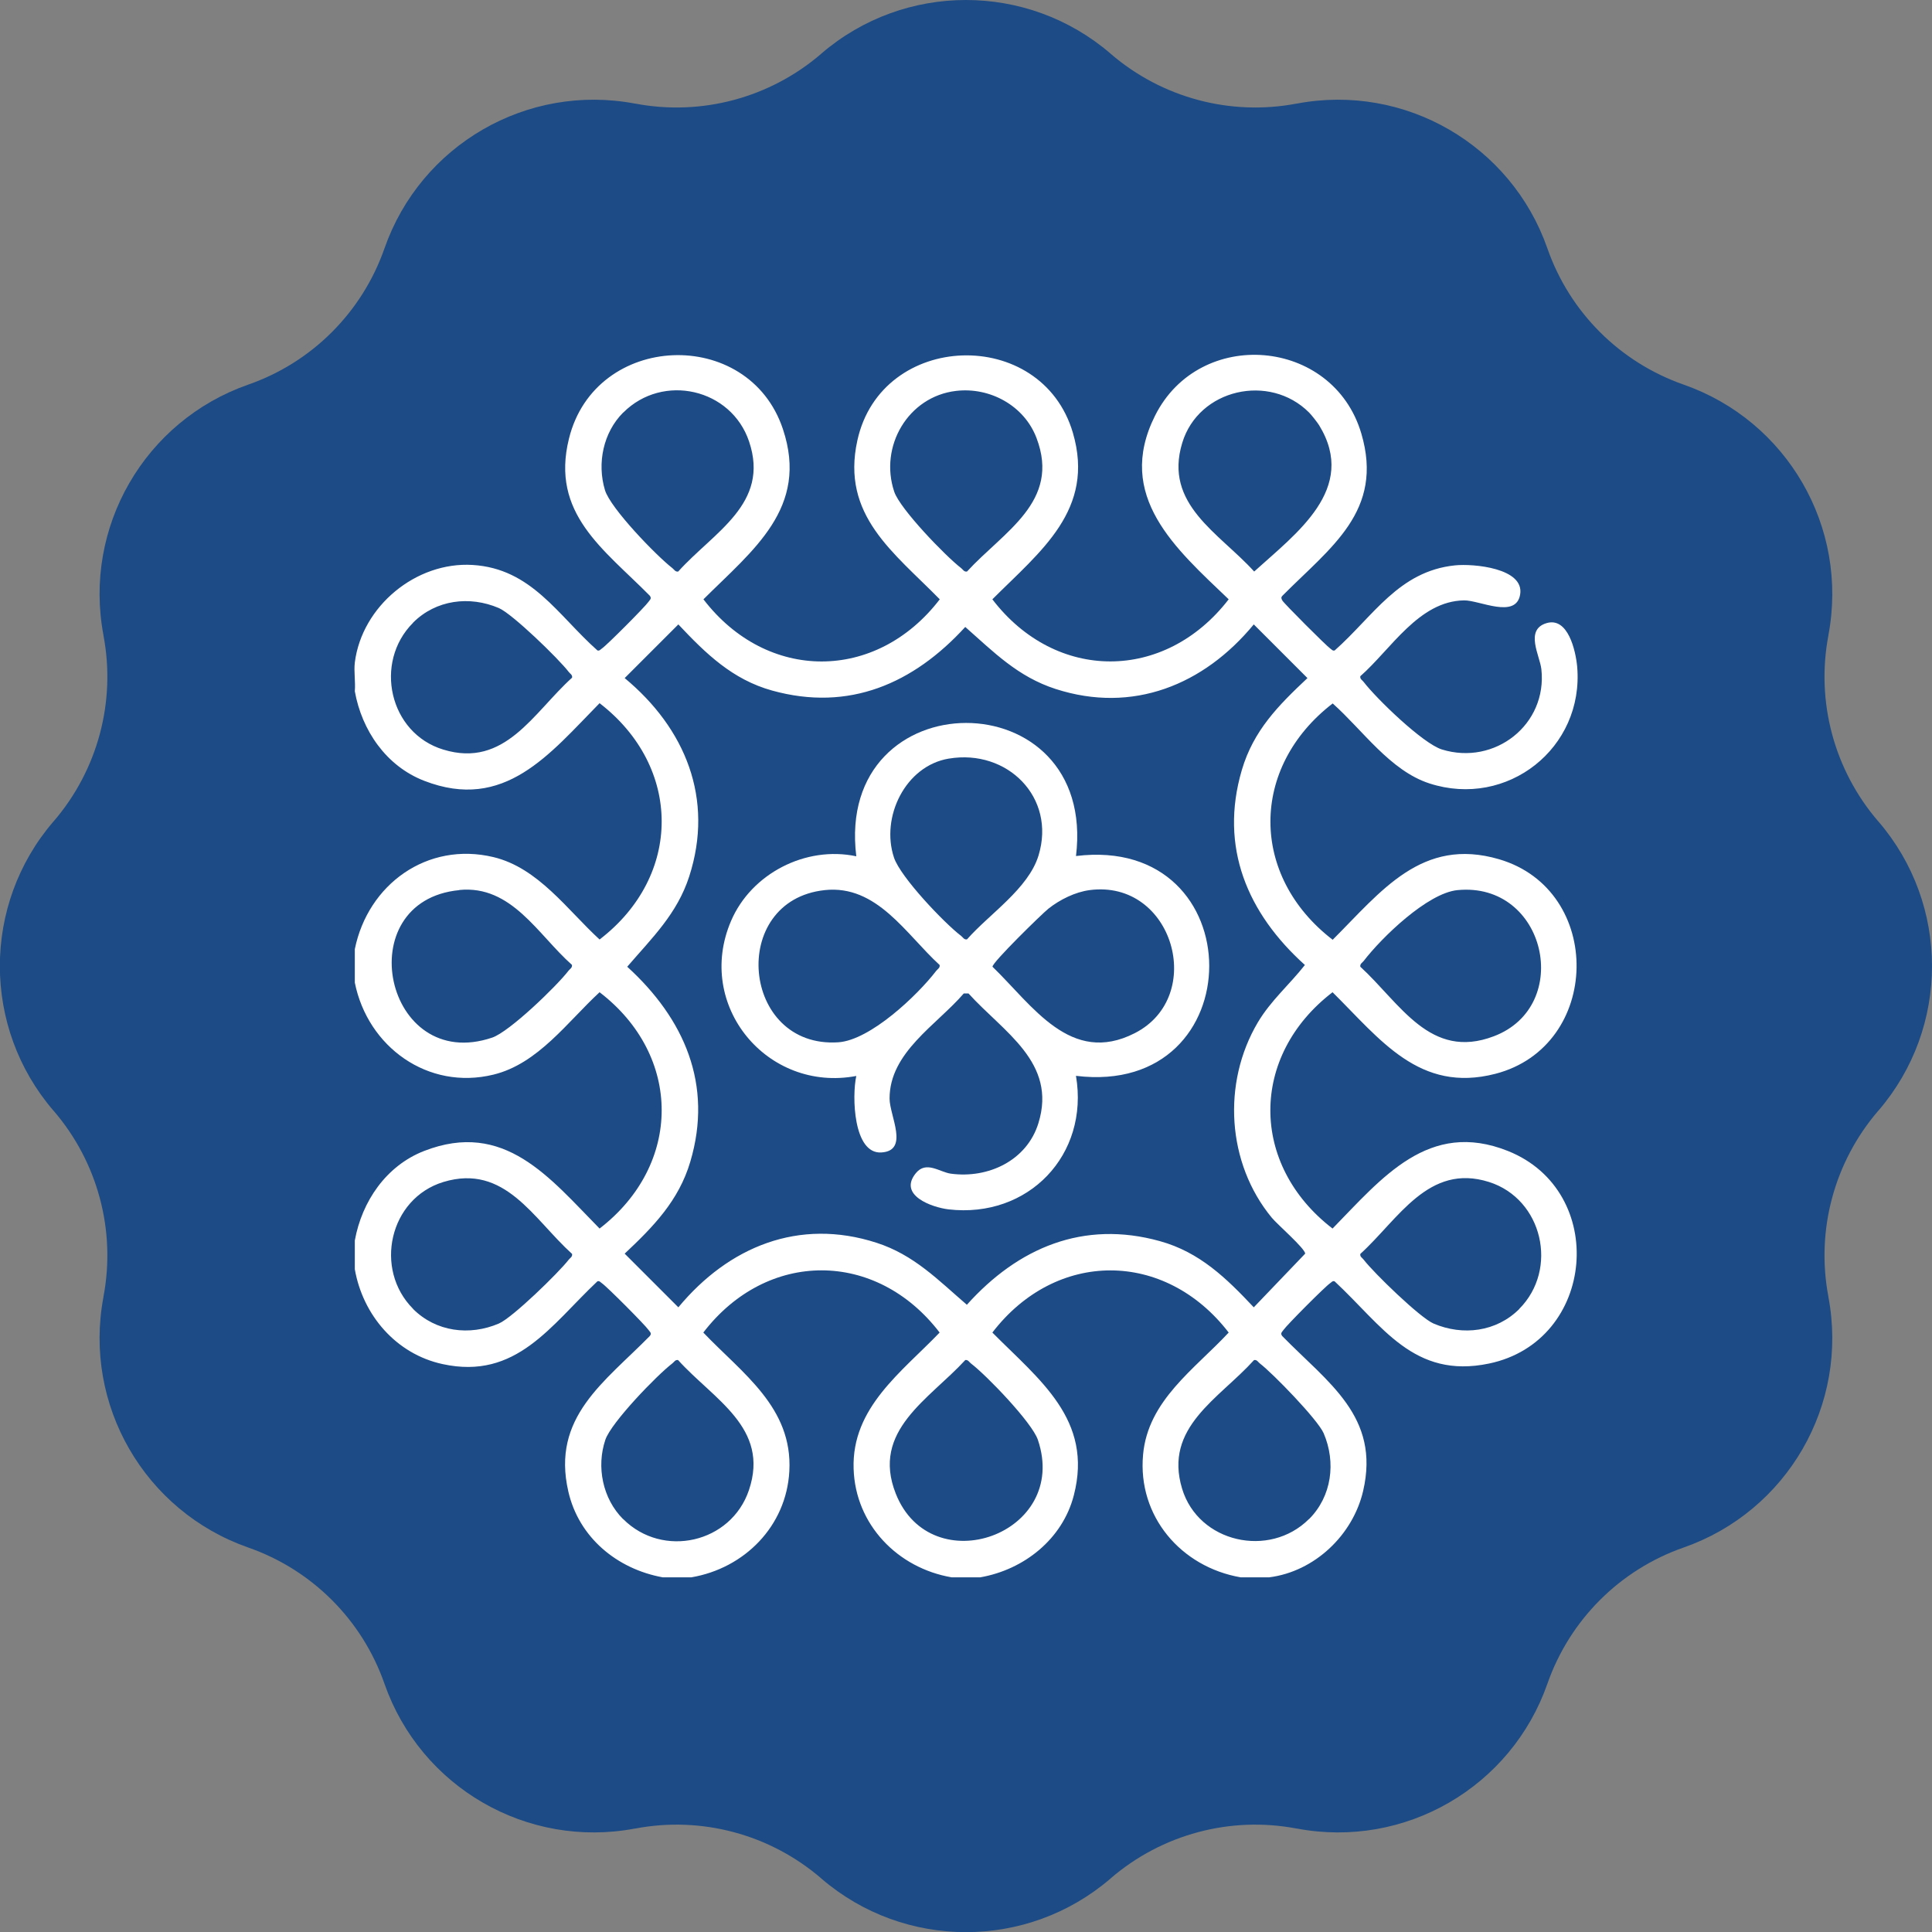
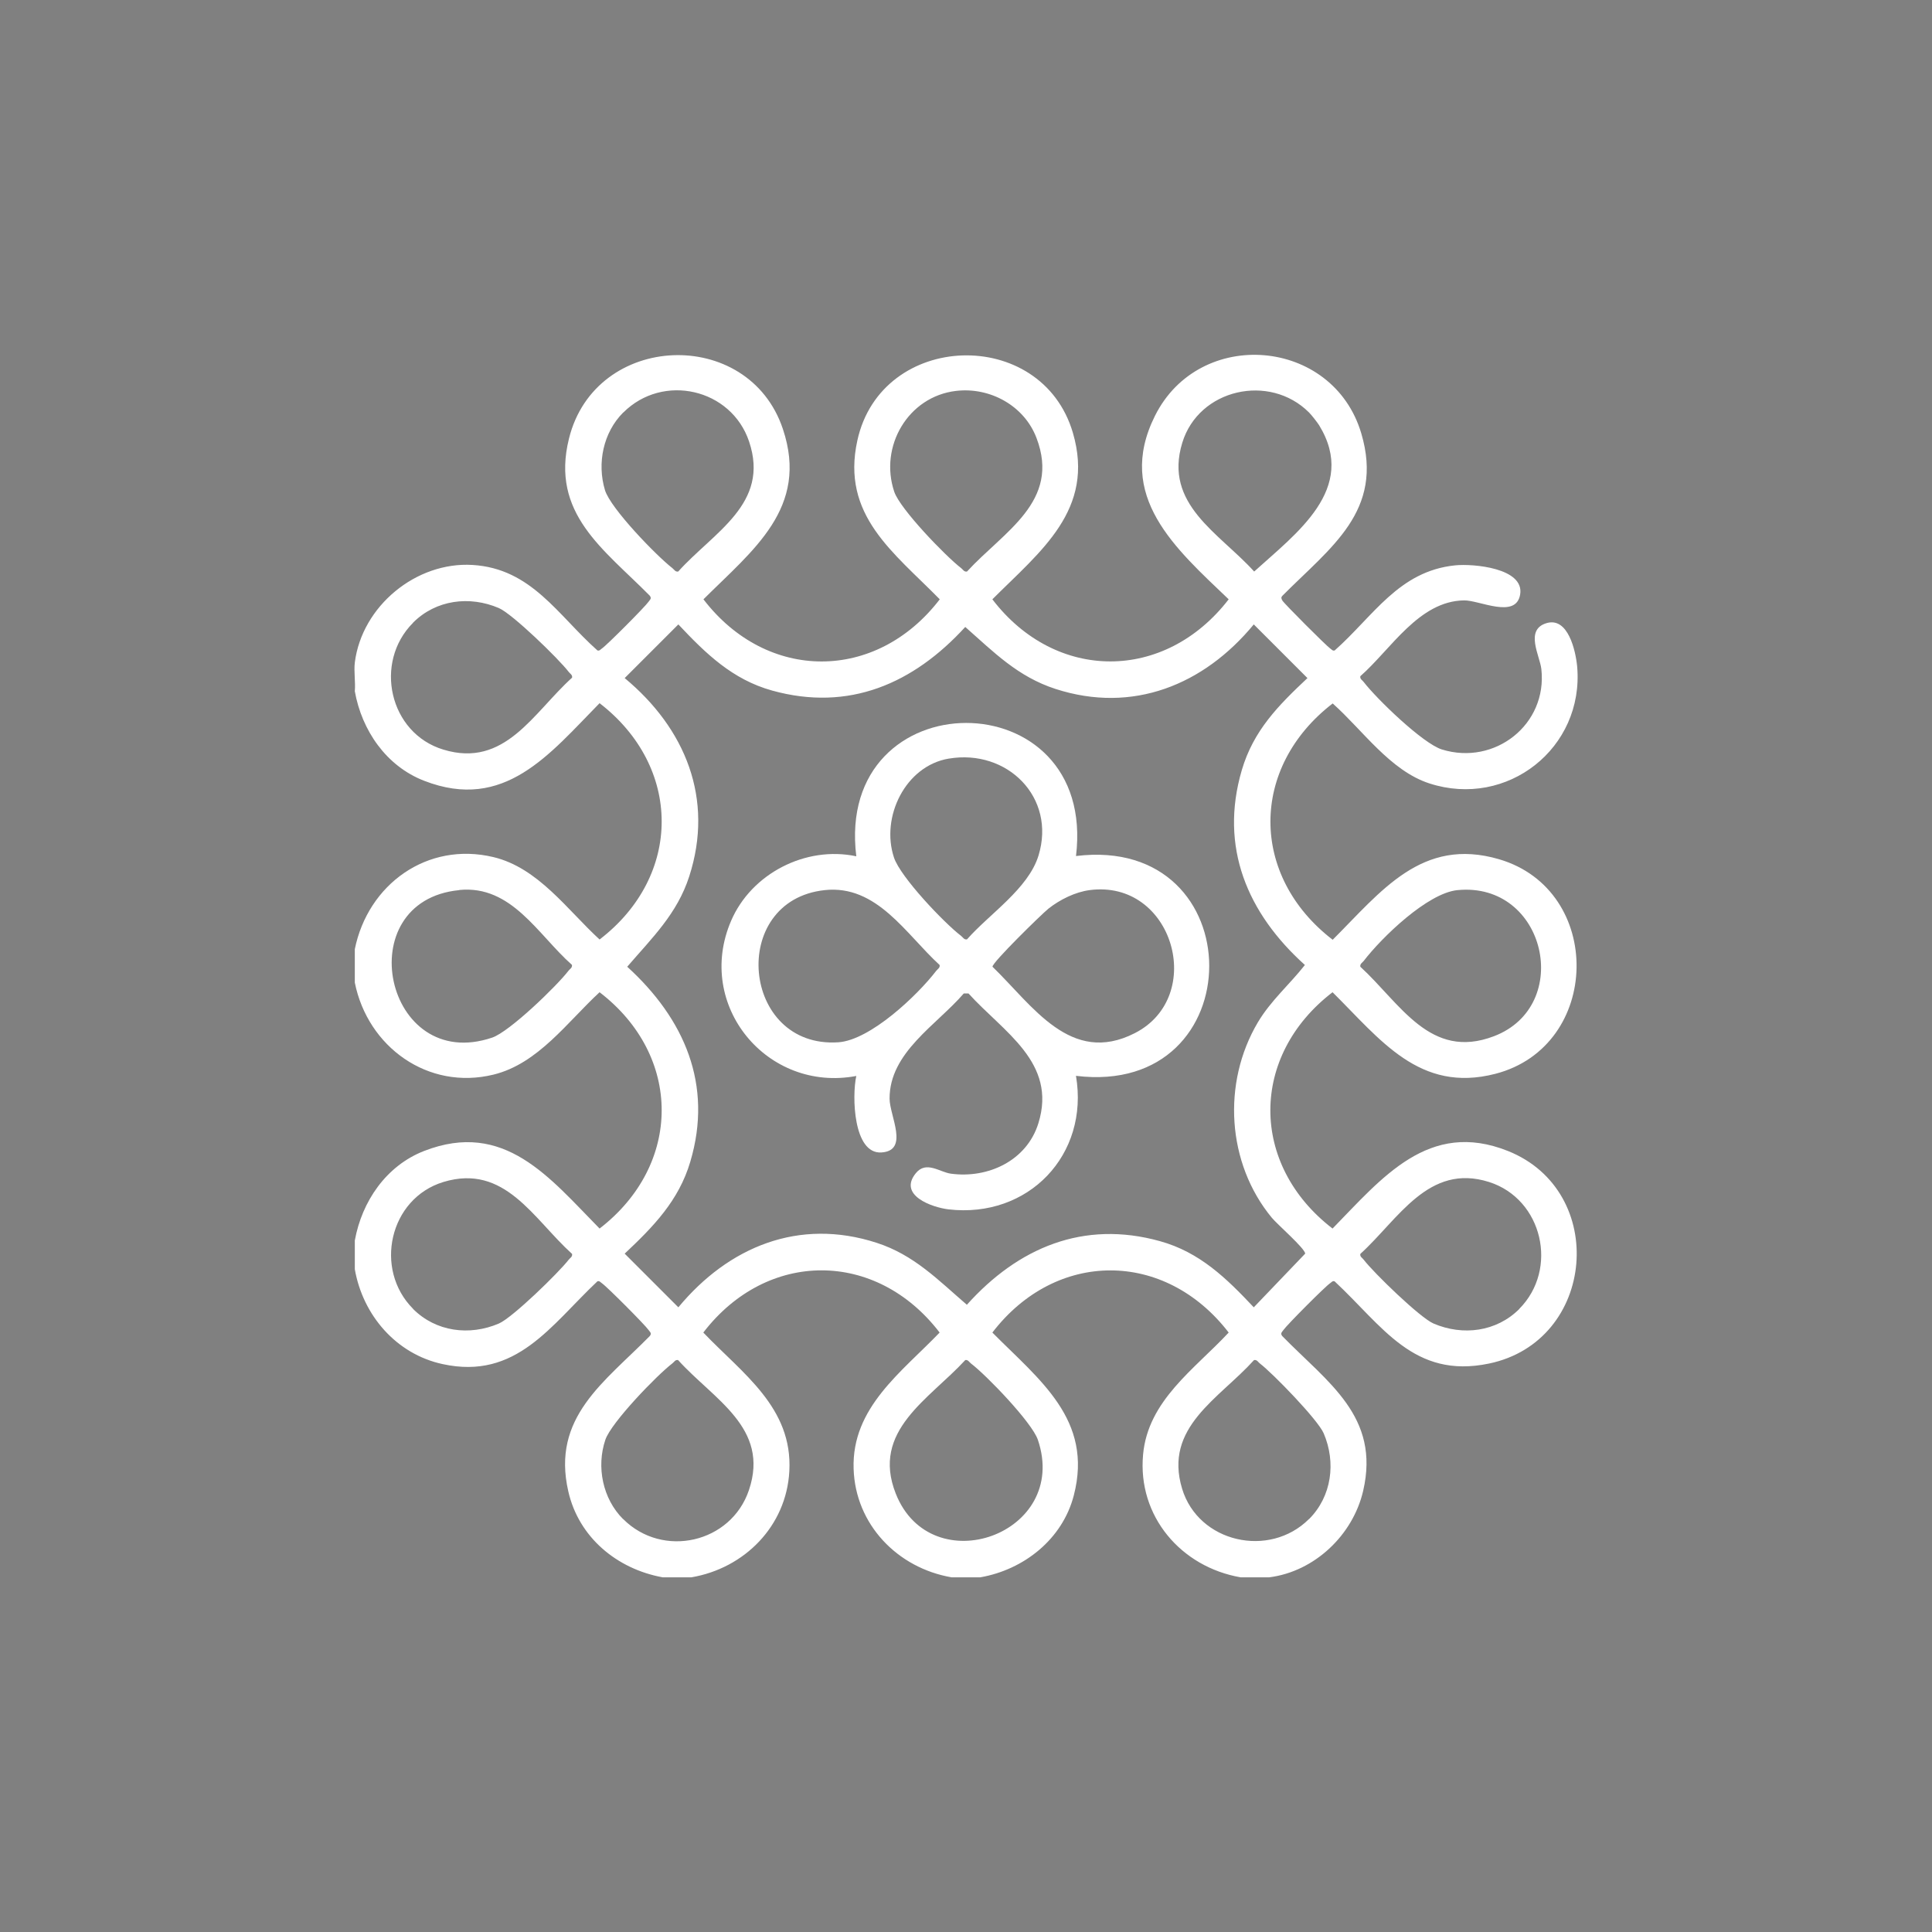
<svg xmlns="http://www.w3.org/2000/svg" viewBox="0 0 143.97 143.97" data-name="Layer 2" id="Layer_2">
  <rect x="0" y="0" width="143.97" height="143.97" fill="#808080" stroke="none" />
  <defs>
    <style>
      .cls-1 {
        fill: #fff;
      }

      .cls-2 {
        fill: #1d4b85;
      }
    </style>
  </defs>
  <g data-name="Layer 1" id="Layer_1-2">
    <g>
-       <path d="M139.98,82.76l-.03.03c-3.27,3.81-4.64,8.9-3.7,13.84v.02c1.52,8.04-3.07,15.97-10.79,18.67h0c-4.76,1.66-8.49,5.4-10.15,10.15h0c-2.7,7.72-10.63,12.31-18.67,10.79h-.02c-4.94-.94-10.03.43-13.84,3.7l-.03.03c-6.19,5.32-15.35,5.32-21.54,0l-.03-.03c-3.81-3.27-8.9-4.64-13.84-3.7h-.02c-8.04,1.52-15.97-3.07-18.67-10.79h0c-1.66-4.76-5.4-8.49-10.15-10.15h0c-7.72-2.7-12.31-10.63-10.79-18.67v-.02c.94-4.94-.43-10.03-3.7-13.84l-.03-.03c-5.32-6.19-5.32-15.35,0-21.54l.03-.03c3.27-3.81,4.64-8.9,3.7-13.84v-.02c-1.52-8.04,3.07-15.97,10.79-18.67h0c4.76-1.66,8.49-5.4,10.15-10.15h0c2.7-7.72,10.63-12.31,18.67-10.79h.02c4.94.94,10.03-.43,13.84-3.7l.03-.03c6.19-5.32,15.35-5.32,21.54,0l.03.03c3.81,3.27,8.9,4.64,13.84,3.7h.02c8.04-1.52,15.97,3.07,18.67,10.79h0c1.66,4.76,5.4,8.49,10.15,10.15h0c7.72,2.7,12.31,10.63,10.79,18.67v.02c-.94,4.94.43,10.03,3.7,13.84l.03.03c5.32,6.19,5.32,15.35,0,21.54Z" class="cls-2" />
      <g>
        <path d="M94.59,117.54h-2.14c-4.44-.77-7.69-4.55-7.27-9.14.36-4.04,3.85-6.38,6.38-9.1-4.75-6.17-12.87-6.18-17.61,0,3.5,3.53,7.53,6.49,6.07,12.13-.84,3.26-3.71,5.54-6.97,6.11h-2.14c-4.02-.69-7.17-3.93-7.3-8.09-.15-4.56,3.59-7.21,6.41-10.15-4.73-6.18-12.87-6.18-17.61,0,2.91,3.05,6.67,5.58,6.41,10.33-.22,4.1-3.35,7.24-7.3,7.91h-2.14c-3.4-.62-6.25-2.97-7.03-6.4-1.27-5.53,2.69-8.14,6.07-11.58.17-.21.02-.29-.09-.45-.26-.38-3.1-3.23-3.47-3.48-.11-.07-.18-.2-.34-.15-3.47,3.27-6.04,7.37-11.54,6.17-3.46-.75-5.94-3.64-6.54-7.07v-2.14c.53-2.92,2.34-5.57,5.16-6.67,5.99-2.33,9.35,1.99,13.08,5.78,6.16-4.75,6.18-12.87,0-17.61-2.39,2.2-4.58,5.33-7.91,6.14-4.87,1.19-9.37-2.06-10.33-6.86v-2.49c.98-4.83,5.4-8.04,10.33-6.86,3.34.8,5.51,3.94,7.91,6.14,6.18-4.74,6.16-12.86,0-17.61-3.73,3.79-7.09,8.11-13.08,5.78-2.83-1.1-4.64-3.76-5.16-6.67.06-.68-.08-1.47,0-2.14.53-4.2,4.57-7.53,8.78-7.27,4.39.27,6.34,3.74,9.3,6.37.16.05.23-.08.34-.15.37-.25,3.21-3.1,3.47-3.48.11-.16.25-.24.09-.45-3.43-3.47-7.41-6.12-6.02-11.71,1.96-7.94,13.38-8.38,15.94-.71,1.97,5.89-2.24,9.02-5.92,12.69,4.73,6.17,12.87,6.18,17.61,0-3.43-3.5-7.37-6.26-6.14-11.84,1.79-8.16,13.72-8.54,16.06-.57,1.68,5.74-2.41,8.82-6,12.41,4.73,6.18,12.86,6.16,17.61,0-3.93-3.76-8.49-7.68-5.49-13.68,3.32-6.64,13.25-5.82,15.37,1.31,1.72,5.8-2.3,8.5-5.88,12.11-.12.13-.07.22,0,.35.12.22,3.28,3.38,3.56,3.57.11.07.18.2.34.15,2.88-2.55,4.77-5.91,8.97-6.34,1.36-.14,5.18.2,4.85,2.17-.31,1.85-3.04.42-4.18.44-3.37.05-5.44,3.64-7.73,5.65-.04.22.15.29.25.43.96,1.25,4.41,4.59,5.83,5.03,3.94,1.22,7.87-1.86,7.41-5.99-.11-1-1.25-2.92.37-3.42s2.19,2.06,2.3,3.24c.52,6.06-5.21,10.58-11.01,8.7-2.93-.95-4.98-3.98-7.21-5.96-6.19,4.77-6.18,12.86,0,17.61,3.6-3.59,6.64-7.69,12.4-6,7.84,2.3,7.65,13.94-.28,15.99-5.66,1.46-8.58-2.57-12.13-6.08-6.18,4.74-6.18,12.86,0,17.61,3.67-3.75,7.16-8.14,13.07-5.78,7.49,2.99,6.56,14.18-1.41,15.84-5.62,1.17-7.94-2.81-11.51-6.13-.16-.05-.23.08-.34.15-.37.25-3.21,3.1-3.47,3.48-.11.16-.25.24-.09.45,3.39,3.47,7.32,5.99,6.03,11.54-.76,3.28-3.61,6.01-7,6.44ZM46.44,30.74c-1.49,1.49-1.96,3.78-1.36,5.78.41,1.36,3.84,4.9,5.03,5.82.13.1.21.29.43.25,2.64-2.94,6.85-5.04,5.28-9.69-1.33-3.95-6.42-5.11-9.37-2.16ZM71.24,29.13c-3.57.42-5.74,4.14-4.6,7.52.44,1.29,3.83,4.8,4.99,5.69.13.1.21.29.43.25,2.73-2.98,6.99-5.2,5.18-9.95-.91-2.41-3.47-3.81-6-3.51ZM97.55,30.74c-2.95-2.95-8.23-1.76-9.45,2.26-1.4,4.59,2.75,6.71,5.36,9.59,3.1-2.82,7.75-6.15,4.84-10.9-.13-.21-.57-.77-.75-.95ZM30.78,46.41c-2.95,2.95-1.78,8.23,2.26,9.45,4.59,1.4,6.7-2.75,9.59-5.36.04-.22-.15-.29-.25-.43-.74-.97-4.2-4.33-5.21-4.76-2.18-.93-4.68-.62-6.39,1.09ZM50.55,46.53l-4,4c4.52,3.75,6.68,8.99,4.81,14.78-.9,2.79-2.77,4.58-4.62,6.73,4.25,3.87,6.41,8.78,4.7,14.53-.86,2.9-2.75,4.84-4.89,6.85l4,4c3.75-4.52,8.99-6.68,14.77-4.81,2.79.9,4.58,2.77,6.73,4.62,3.81-4.25,8.69-6.33,14.39-4.74,2.96.82,4.95,2.76,6.99,4.93l3.83-4c0-.38-2.09-2.19-2.49-2.68-3.35-4.06-3.71-10.04-1.04-14.55.96-1.62,2.36-2.82,3.51-4.28-4.28-3.85-6.39-8.78-4.7-14.53.87-2.95,2.72-4.81,4.89-6.85l-4-4c-3.72,4.51-9.02,6.67-14.77,4.81-2.81-.91-4.59-2.73-6.73-4.62-3.86,4.22-8.66,6.33-14.39,4.74-2.96-.82-4.95-2.76-6.99-4.93ZM34.23,66.33c-8.29.8-5.57,13.71,2.45,10.99,1.29-.44,4.8-3.83,5.69-4.99.1-.13.29-.21.25-.43-2.54-2.25-4.49-5.96-8.39-5.58ZM108.61,66.33c-2.23.22-5.64,3.52-6.99,5.28-.1.13-.29.21-.25.43,2.98,2.73,5.2,6.99,9.95,5.18,5.95-2.26,3.89-11.53-2.71-10.89ZM30.78,97.54c1.71,1.71,4.21,2.02,6.39,1.09,1.01-.43,4.46-3.79,5.21-4.76.1-.13.29-.21.25-.43-2.89-2.61-5-6.75-9.59-5.36-4.03,1.23-5.2,6.5-2.26,9.45ZM113.21,97.54c2.95-2.96,1.75-8.19-2.25-9.46-4.52-1.43-6.76,2.79-9.59,5.36-.04.22.15.29.25.43.74.97,4.2,4.33,5.21,4.76,2.18.93,4.68.62,6.39-1.09ZM46.44,113.2c2.95,2.95,8.04,1.79,9.37-2.16,1.57-4.65-2.64-6.76-5.28-9.69-.22-.04-.29.15-.43.25-1.16.89-4.55,4.4-4.99,5.69-.68,2.02-.2,4.39,1.32,5.91ZM71.93,101.35c-2.69,2.93-7.03,5.26-5.18,9.95,2.64,6.68,12.98,3.03,10.59-4.01-.44-1.29-3.82-4.8-4.99-5.69-.13-.1-.21-.29-.43-.25ZM97.55,113.2c1.69-1.69,2.02-4.22,1.09-6.39-.43-1.01-3.79-4.47-4.76-5.21-.13-.1-.21-.29-.43-.25-2.61,2.89-6.75,5-5.36,9.59,1.22,4.02,6.5,5.2,9.45,2.26Z" class="cls-1" />
        <path d="M80.18,63.79c13.23-1.63,13.25,18,0,16.38,1,5.89-3.55,10.64-9.5,9.95-1.24-.15-3.78-1.05-2.43-2.7.77-.94,1.76-.08,2.6.04,2.78.38,5.67-.97,6.53-3.76,1.41-4.54-2.63-6.81-5.21-9.67h-.35c-2.02,2.35-5.54,4.39-5.53,7.84,0,1.27,1.49,3.88-.61,4.01s-2.2-4.21-1.87-5.7c-6.63,1.25-12.04-5.26-9.33-11.56,1.51-3.52,5.56-5.61,9.33-4.81-1.63-13.23,17.99-13.27,16.37,0ZM70.7,56.53c-3.23.54-5.09,4.36-4.08,7.38.49,1.46,3.74,4.87,5.01,5.84.13.1.21.29.43.25,1.67-1.9,4.57-3.77,5.33-6.25,1.32-4.33-2.33-7.95-6.68-7.22ZM61.46,66.33c-7.21.77-6.22,11.82,1.01,11.34,2.38-.16,5.89-3.49,7.3-5.33.1-.13.29-.21.25-.43-2.51-2.29-4.67-6-8.57-5.58ZM81.2,66.33c-1.08.14-2.22.71-3.07,1.38-.51.41-4.22,4.04-4.17,4.33,2.98,2.88,5.82,7.39,10.6,4.95,5.36-2.73,2.86-11.48-3.37-10.66Z" class="cls-1" />
      </g>
    </g>
  </g>
</svg>